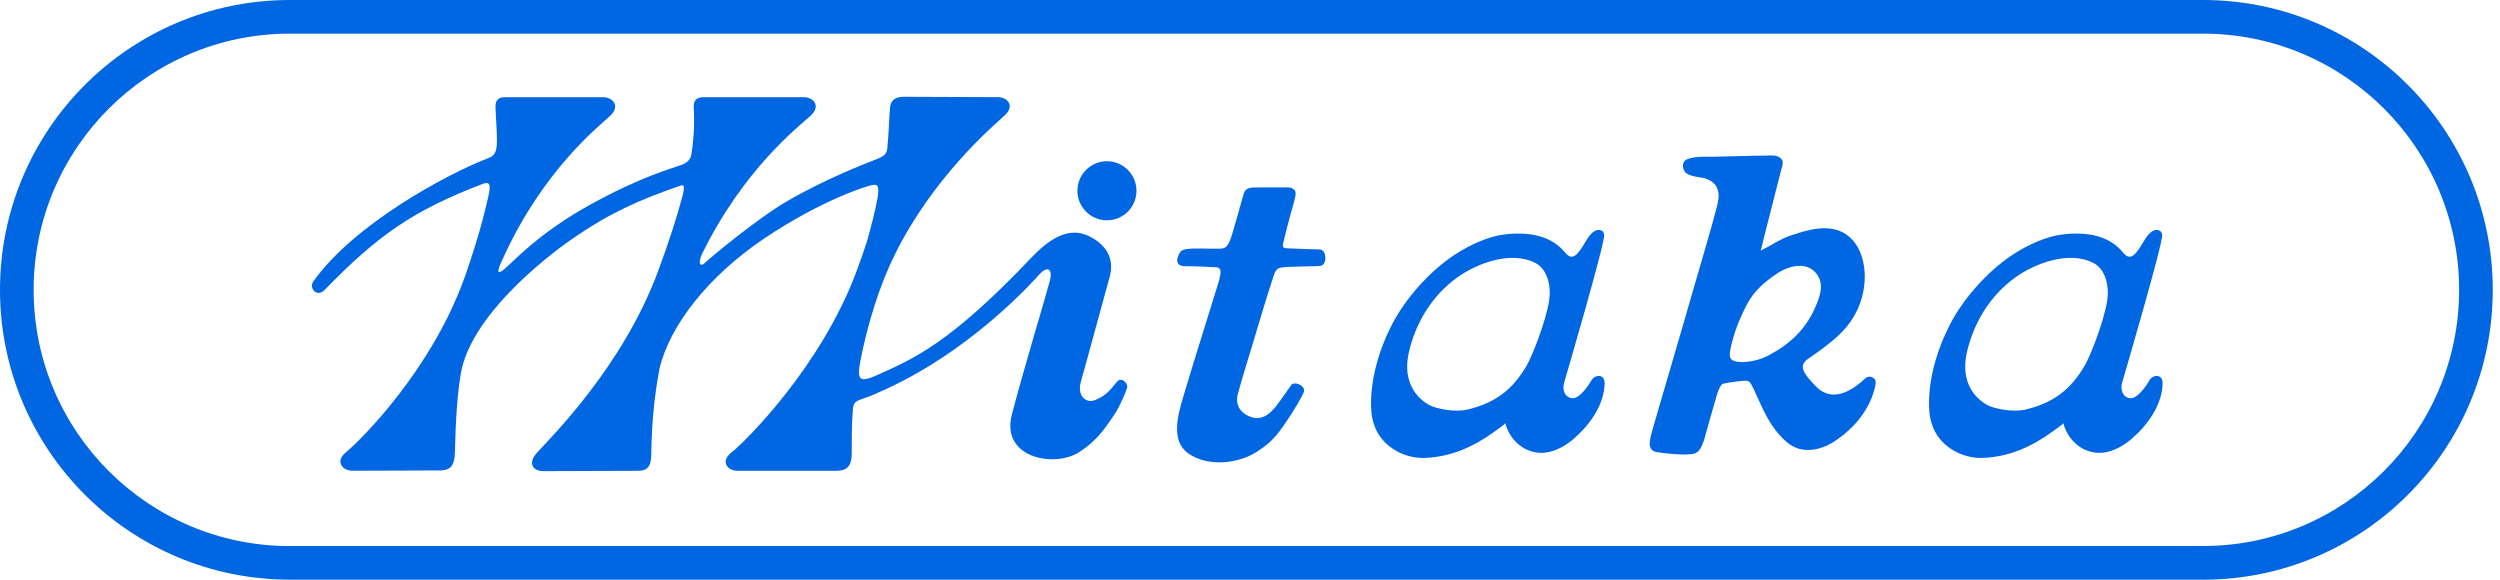
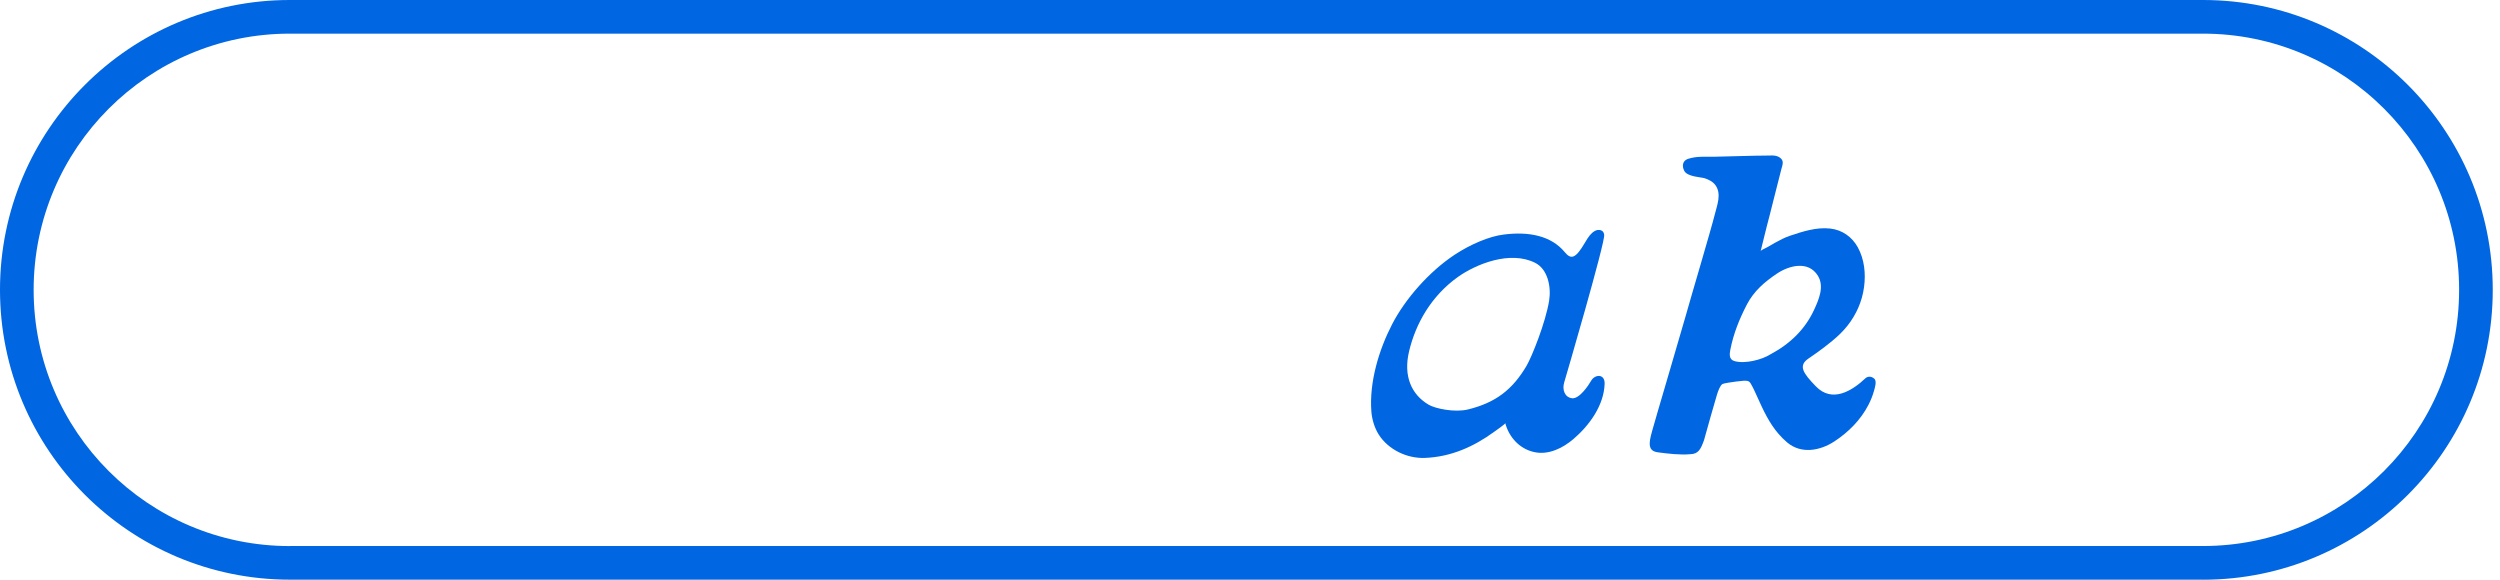
<svg xmlns="http://www.w3.org/2000/svg" width="138" height="32" viewBox="0 0 138 32" fill="none">
  <g clip-path="url(#clip0_971_7096)">
    <path d="M15.998 30.143C8.187 30.143 1.857 23.81 1.857 16.002C1.857 8.193 8.19 1.857 15.998 1.857H121.602C129.413 1.857 135.743 8.19 135.743 15.998C135.743 23.807 129.41 30.14 121.602 30.14H15.998V30.143ZM121.602 32C130.439 32 137.6 24.836 137.6 16.002C137.6 7.167 130.439 0 121.602 0H15.998C7.164 0 0 7.164 0 15.998C0 24.833 7.164 31.997 15.998 31.997H121.602V32Z" fill="#0066E2" />
-     <path d="M69.13 10.355C68.938 10.369 68.76 10.426 68.674 10.633C68.598 10.822 68.009 13.081 67.861 13.361C67.637 13.793 67.548 13.725 66.773 13.725C66.398 13.725 66.022 13.704 65.647 13.731C65.443 13.746 65.215 13.775 65.109 13.974C64.828 14.497 65.052 14.71 65.455 14.695C65.673 14.686 67.037 14.742 67.155 14.754C67.427 14.784 67.412 15.02 67.294 15.487C67.235 15.712 65.798 20.248 65.307 21.93C65.026 22.894 64.6 24.34 65.605 25.037C66.67 25.777 68.326 25.611 69.375 24.94C70.315 24.34 70.608 23.875 71.273 22.873C71.409 22.666 71.862 21.918 71.965 21.658C72.113 21.288 71.436 21.016 71.273 21.259C71.078 21.552 70.839 21.871 70.614 22.187C70.259 22.69 69.78 23.246 69.085 23.03C68.6 22.879 68.136 22.45 68.332 21.735C68.556 20.913 68.808 20.103 69.056 19.29C69.289 18.518 69.919 16.392 70.171 15.641C70.389 14.985 70.383 14.831 70.75 14.763C70.951 14.725 71.492 14.73 71.856 14.71C72.125 14.695 72.651 14.704 72.876 14.68C73.278 14.636 73.248 13.767 72.837 13.767C72.427 13.767 71.835 13.737 71.406 13.719C70.939 13.701 70.756 13.743 70.824 13.45C70.957 12.891 71.102 12.33 71.253 11.771C71.318 11.534 71.395 11.304 71.451 11.064C71.486 10.919 71.542 10.745 71.507 10.594C71.469 10.431 71.267 10.343 71.108 10.343C70.522 10.343 69.201 10.343 69.127 10.349L69.13 10.355Z" fill="#0066E2" />
    <path d="M87.83 21.019C87.682 21.279 87.18 22.03 86.777 21.983C86.384 21.936 86.216 21.525 86.346 21.102C86.431 20.818 88.616 13.355 88.551 12.962C88.525 12.658 88.205 12.652 88.04 12.746C87.821 12.873 87.691 13.048 87.484 13.403C86.975 14.272 86.727 14.346 86.375 13.92C85.624 13.009 84.385 12.77 83.008 12.947C82.221 13.039 81.166 13.486 80.287 14.068C78.871 15.005 77.555 16.522 76.846 17.897C76.116 19.31 75.578 21.084 75.699 22.713C75.731 23.139 75.873 23.621 76.104 23.985C76.636 24.824 77.671 25.315 78.65 25.277C80.084 25.223 81.349 24.662 82.493 23.825C82.529 23.798 83.111 23.396 83.09 23.358C83.297 24.13 83.877 24.783 84.699 24.957C85.476 25.126 86.266 24.736 86.845 24.242C87.727 23.491 88.534 22.388 88.575 21.191C88.596 20.614 88.034 20.658 87.833 21.016L87.83 21.019ZM85.512 16.602C85.314 17.811 84.56 19.689 84.27 20.185C83.49 21.516 82.552 22.228 81.038 22.601C80.296 22.784 79.22 22.551 78.868 22.344C77.925 21.794 77.449 20.777 77.783 19.384C78.15 17.849 79.013 16.333 80.471 15.292C81.467 14.582 83.353 13.811 84.74 14.508C85.435 14.857 85.636 15.83 85.512 16.599V16.602Z" fill="#0066E2" />
-     <path d="M118.634 21.019C118.486 21.279 117.983 22.03 117.581 21.983C117.188 21.936 117.019 21.525 117.146 21.102C117.232 20.818 119.42 13.358 119.352 12.962C119.323 12.658 119.006 12.652 118.841 12.746C118.622 12.873 118.492 13.048 118.285 13.403C117.776 14.272 117.525 14.346 117.176 13.92C116.425 13.009 115.186 12.77 113.808 12.947C113.019 13.039 111.966 13.486 111.085 14.068C109.672 15.005 108.353 16.522 107.647 17.897C106.916 19.31 106.378 21.084 106.5 22.713C106.532 23.139 106.674 23.621 106.905 23.985C107.437 24.824 108.469 25.315 109.45 25.277C110.884 25.223 112.15 24.662 113.294 23.825C113.329 23.798 113.915 23.396 113.894 23.358C114.101 24.13 114.678 24.783 115.5 24.957C116.277 25.126 117.067 24.736 117.646 24.242C118.527 23.491 119.334 22.388 119.376 21.191C119.396 20.614 118.835 20.658 118.634 21.016V21.019ZM116.316 16.602C116.121 17.811 115.367 19.689 115.074 20.185C114.29 21.516 113.353 22.228 111.842 22.601C111.1 22.784 110.024 22.551 109.672 22.344C108.729 21.794 108.253 20.777 108.587 19.384C108.954 17.849 109.817 16.333 111.275 15.292C112.271 14.582 114.157 13.811 115.544 14.508C116.239 14.857 116.443 15.83 116.316 16.599V16.602Z" fill="#0066E2" />
    <path d="M103.46 20.906C103.301 20.759 103.123 20.77 102.993 20.862C102.218 21.595 101.127 22.258 100.226 21.317C99.543 20.608 99.241 20.191 99.826 19.792C100.122 19.591 100.415 19.384 100.699 19.168C100.991 18.943 101.281 18.712 101.547 18.455C101.701 18.307 101.843 18.151 101.976 17.985C102.467 17.367 102.792 16.631 102.895 15.848C102.996 15.111 102.916 14.313 102.552 13.654C102.233 13.074 101.689 12.69 101.027 12.616C100.267 12.53 99.504 12.781 98.795 13.018C98.505 13.116 98.254 13.252 97.984 13.399C97.84 13.482 97.695 13.565 97.55 13.648C97.491 13.683 97.201 13.804 97.186 13.867C97.186 13.867 97.479 12.669 97.511 12.554C97.695 11.883 98.162 9.961 98.327 9.352C98.401 9.08 98.49 8.879 98.259 8.707C98.017 8.527 97.701 8.595 97.417 8.589C97.08 8.583 95.196 8.642 94.643 8.651C94.12 8.663 93.677 8.607 93.171 8.772C92.875 8.873 92.834 9.168 92.973 9.434C93.141 9.76 93.916 9.78 94.091 9.837C94.318 9.91 94.552 10.026 94.694 10.224C95.037 10.7 94.788 11.312 94.661 11.82C94.436 12.722 93.34 16.394 93.05 17.438C92.793 18.358 91.332 23.289 91.202 23.774C91.196 23.789 91.193 23.807 91.19 23.822C90.998 24.49 90.968 24.901 91.524 24.969C92.039 25.04 92.754 25.122 93.298 25.072C93.759 25.063 93.883 24.788 94.061 24.301C94.185 23.854 94.658 22.163 94.77 21.808C94.844 21.56 94.957 21.267 95.084 21.196C95.161 21.155 95.587 21.093 95.841 21.06C96.518 20.971 96.547 21.013 96.666 21.217C96.799 21.447 96.902 21.696 97.012 21.932C97.334 22.645 97.659 23.352 98.174 23.949C98.322 24.117 98.478 24.277 98.65 24.422C99.43 25.078 100.465 24.883 101.257 24.366C102.035 23.857 102.715 23.174 103.141 22.343C103.268 22.098 103.371 21.838 103.445 21.572C103.493 21.4 103.614 21.042 103.457 20.895L103.46 20.906ZM97.763 19.54C97.464 19.724 97.142 19.842 96.769 19.922C96.456 19.987 96.06 20.022 95.746 19.934C95.427 19.845 95.471 19.537 95.513 19.31C95.687 18.42 96.012 17.61 96.429 16.808C96.814 16.069 97.405 15.561 98.088 15.102C98.759 14.653 99.818 14.375 100.344 15.215C100.716 15.809 100.4 16.533 100.14 17.098C99.661 18.139 98.854 18.955 97.763 19.54Z" fill="#0066E2" />
-     <path d="M48.37 21.726C47.226 22.211 47.105 22.004 47.066 22.772C47.019 23.393 47.01 24.431 47.016 25.008C47.025 25.676 46.785 25.989 46.173 25.989H40.733C40.103 25.989 39.781 25.448 40.361 24.99C41.203 24.325 45.313 20.218 47.259 15.032C47.495 14.405 47.696 13.819 47.874 13.273C48.728 10.174 48.539 10.171 48.175 10.209C47.897 10.242 45.358 11.031 42.17 13.175C39.095 15.245 36.949 17.991 36.402 20.366C36.162 21.637 35.973 23.183 35.952 25.022C35.943 25.694 35.807 25.989 35.195 25.989C34.583 25.989 30.364 26.007 30.009 26.007C29.38 26.007 29.137 25.546 29.634 24.999C30.471 24.079 34.394 20.194 36.328 14.964C36.949 13.287 37.38 11.927 37.682 10.795C37.83 10.183 37.697 10.204 37.599 10.236C35.228 11.049 33.631 11.777 31.624 13.16C29.93 14.328 25.988 17.492 25.441 20.602C25.243 21.764 25.157 23.092 25.11 24.978C25.093 25.649 24.906 25.968 24.294 25.968C23.682 25.968 19.835 25.986 19.481 25.986C18.851 25.986 18.514 25.439 19.082 24.978C19.907 24.307 23.913 20.336 25.719 15.109C26.337 13.323 26.733 11.88 26.991 10.682C27.118 10.05 26.917 10.047 26.633 10.156C22.834 11.611 20.87 12.965 17.917 16.008C17.494 16.445 17.036 15.898 17.29 15.543C19.516 12.4 24.613 9.627 26.964 8.725C27.564 8.495 27.452 8.019 27.351 5.94C27.331 5.494 27.547 5.366 27.884 5.366H33.312C33.764 5.366 34.305 5.819 33.661 6.413C33.016 7.004 30.024 9.379 27.839 14.103C27.795 14.201 27.75 14.296 27.706 14.39C27.452 14.934 27.399 15.221 27.833 14.863C28.333 14.449 29.729 12.87 32.543 11.318C35.444 9.719 36.978 9.343 37.62 9.101C38.007 8.953 38.12 8.755 38.167 8.515C38.179 8.435 38.191 8.359 38.199 8.282C38.208 8.202 38.217 8.119 38.232 8.033C38.332 7.182 38.33 6.522 38.294 5.94C38.267 5.497 38.504 5.366 38.841 5.366H44.397C44.849 5.366 45.378 5.819 44.719 6.413C44.062 7.004 41.02 9.364 38.729 14.068C38.495 14.627 38.702 14.718 38.9 14.52C39.137 14.284 41.771 12.084 43.409 11.129C45.541 9.884 47.738 9.042 48.441 8.764C48.858 8.598 48.947 8.45 48.979 8.196C49.071 7.259 49.074 6.543 49.13 5.934C49.172 5.494 49.467 5.343 49.887 5.343C50.245 5.343 54.653 5.363 55.106 5.363C55.558 5.363 56.087 5.813 55.428 6.401C54.769 6.99 51.504 9.796 49.405 14.03C48.551 15.75 47.888 17.87 47.477 19.999C47.303 21.001 47.468 21.122 48.403 20.712C50.49 19.786 52.495 18.893 56.915 14.239C57.888 13.213 58.976 12.48 60.102 13.03C61.229 13.58 61.489 14.434 61.255 15.277C61.019 16.12 59.889 20.298 59.668 21.055C59.446 21.811 59.907 22.302 60.466 22.078C61.152 21.802 61.374 21.383 61.684 21.046C61.9 20.809 62.293 21.143 62.213 21.418C62.151 21.637 61.779 22.503 61.53 22.861C61.034 23.576 60.602 24.304 59.544 24.972C58.175 25.832 55.233 25.268 55.854 22.885C56.534 20.277 57.755 16.276 57.95 15.508C58.145 14.739 57.737 14.742 57.403 15.115C57.069 15.487 53.471 19.552 48.364 21.72L48.37 21.726Z" fill="#0066E2" />
-     <path d="M62.734 10.531C62.734 11.433 62.004 12.161 61.102 12.161C60.2 12.161 59.473 11.43 59.473 10.531C59.473 9.633 60.203 8.899 61.102 8.899C62.001 8.899 62.734 9.63 62.734 10.531Z" fill="#0066E2" />
  </g>
  <defs>
    <clipPath id="clip0_971_7096">
      <rect width="137.603" height="32" fill="white" />
    </clipPath>
  </defs>
</svg>